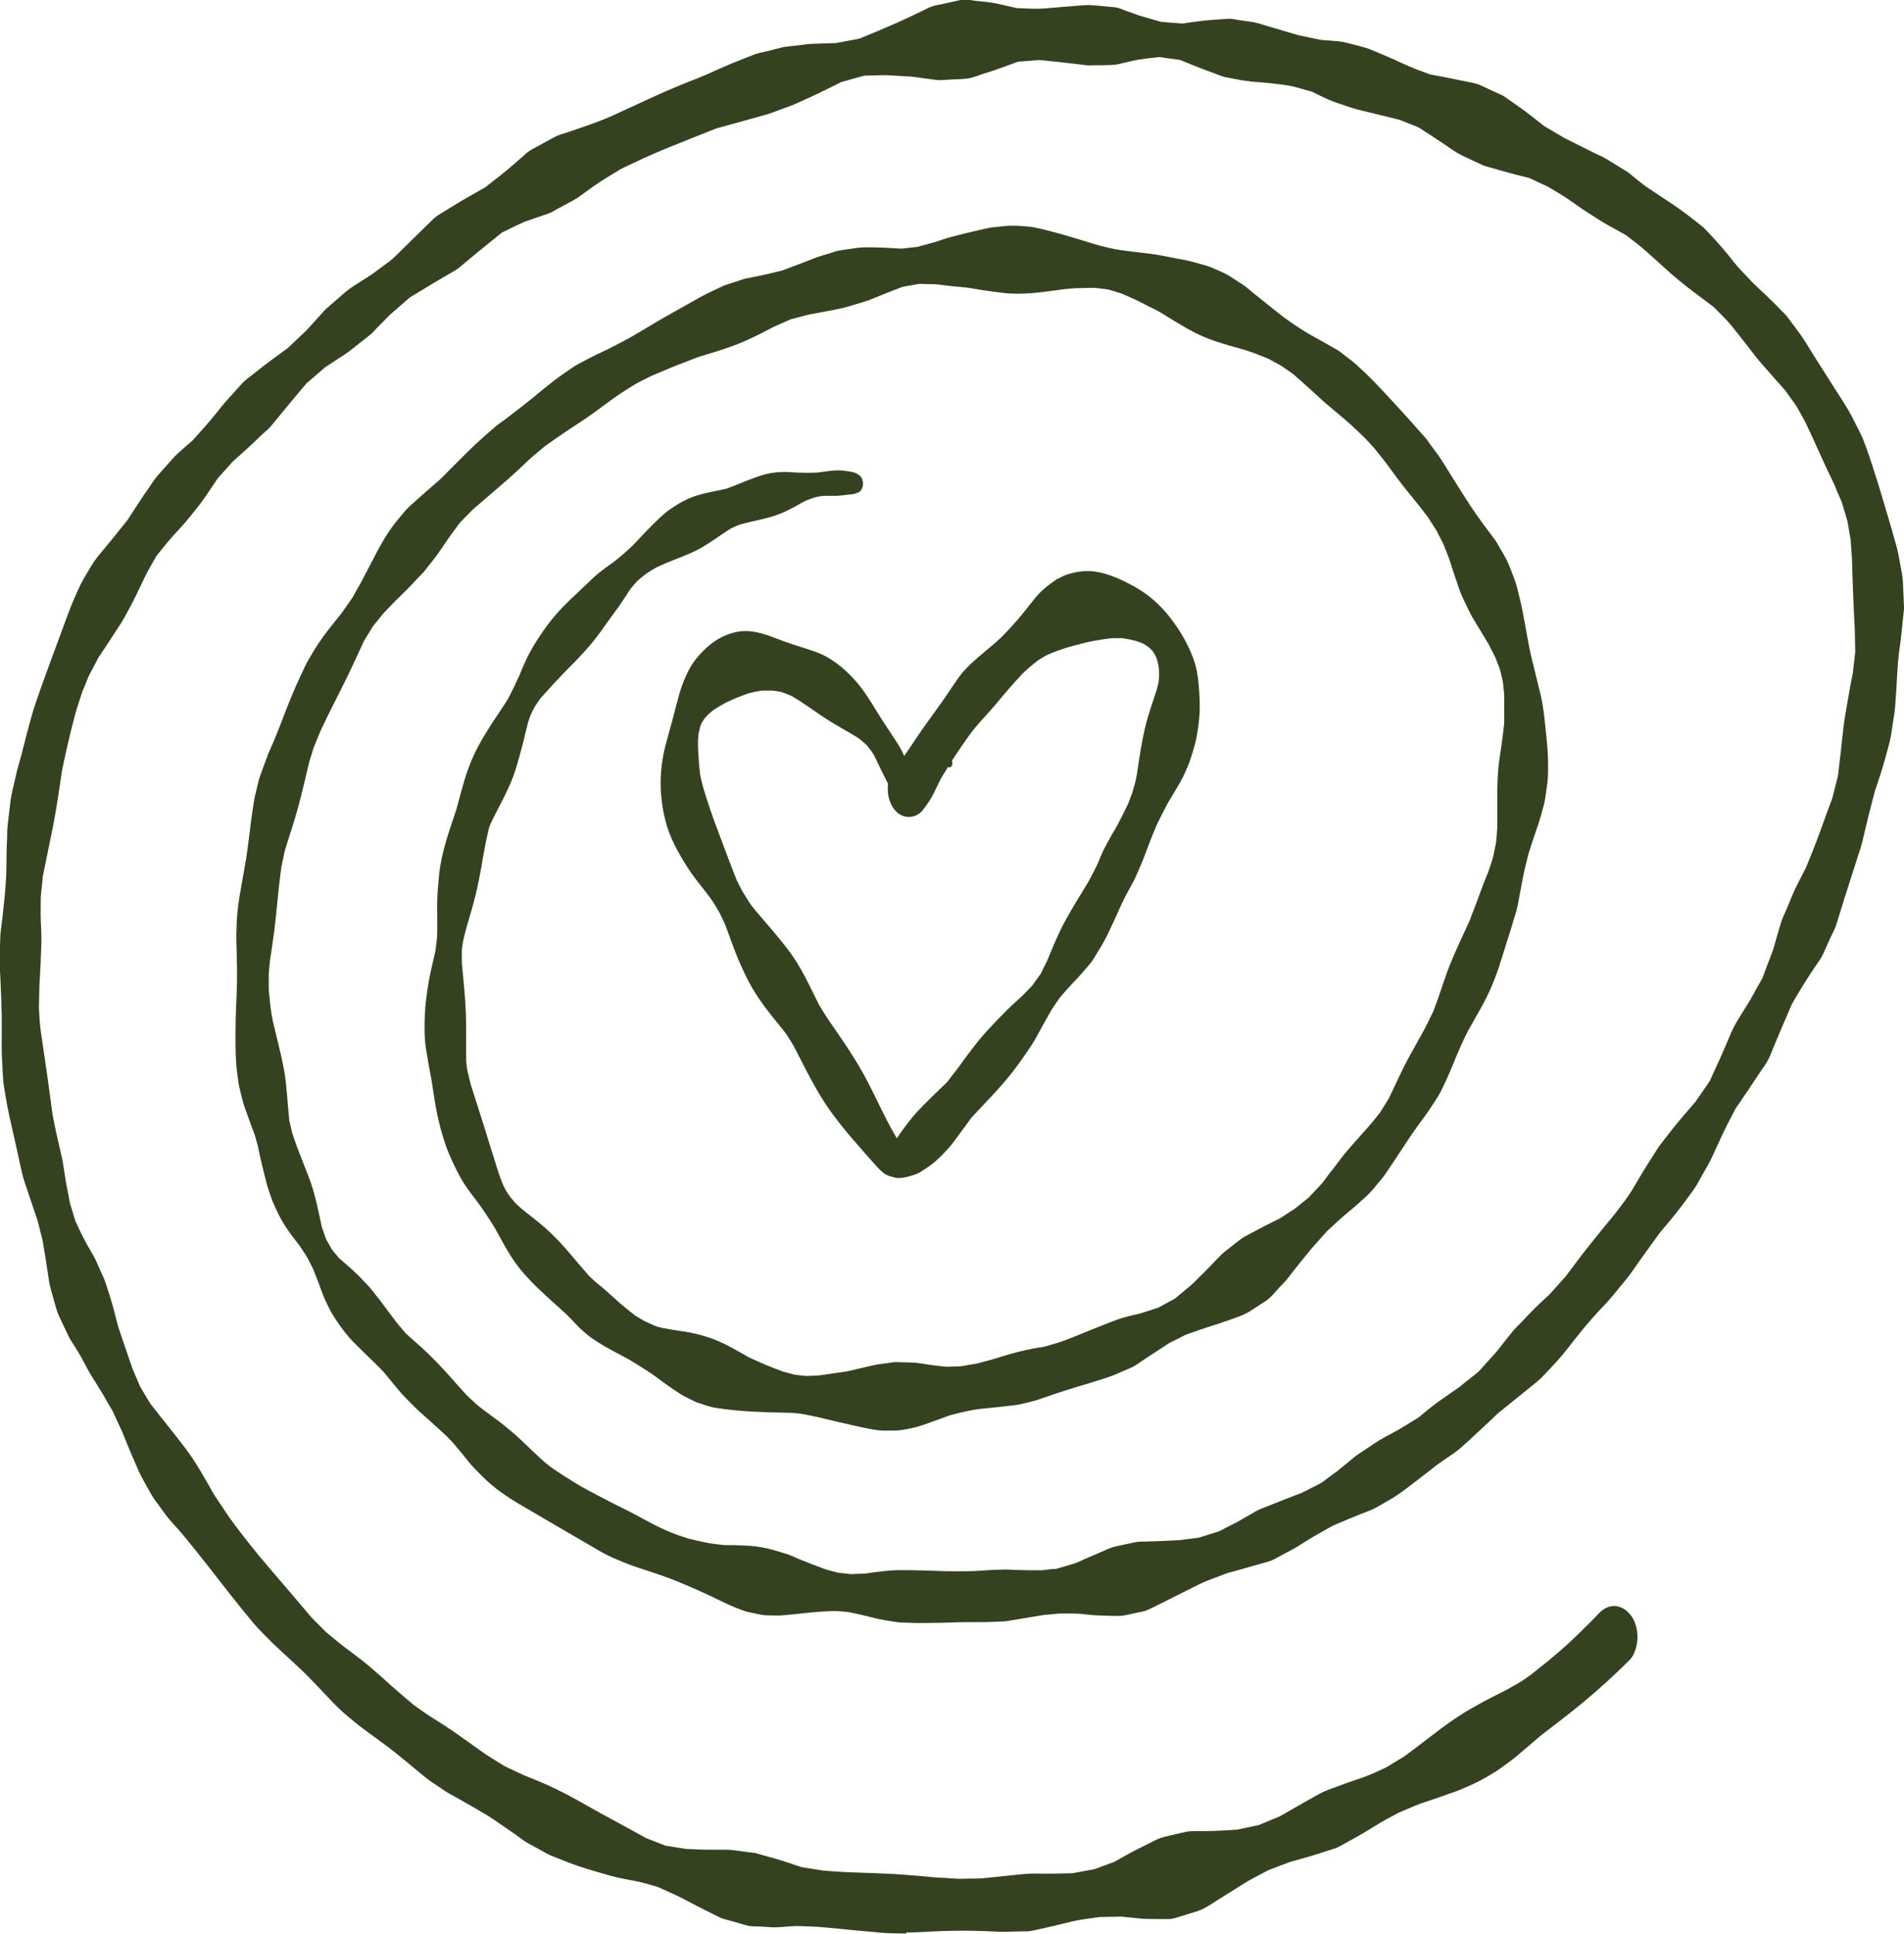
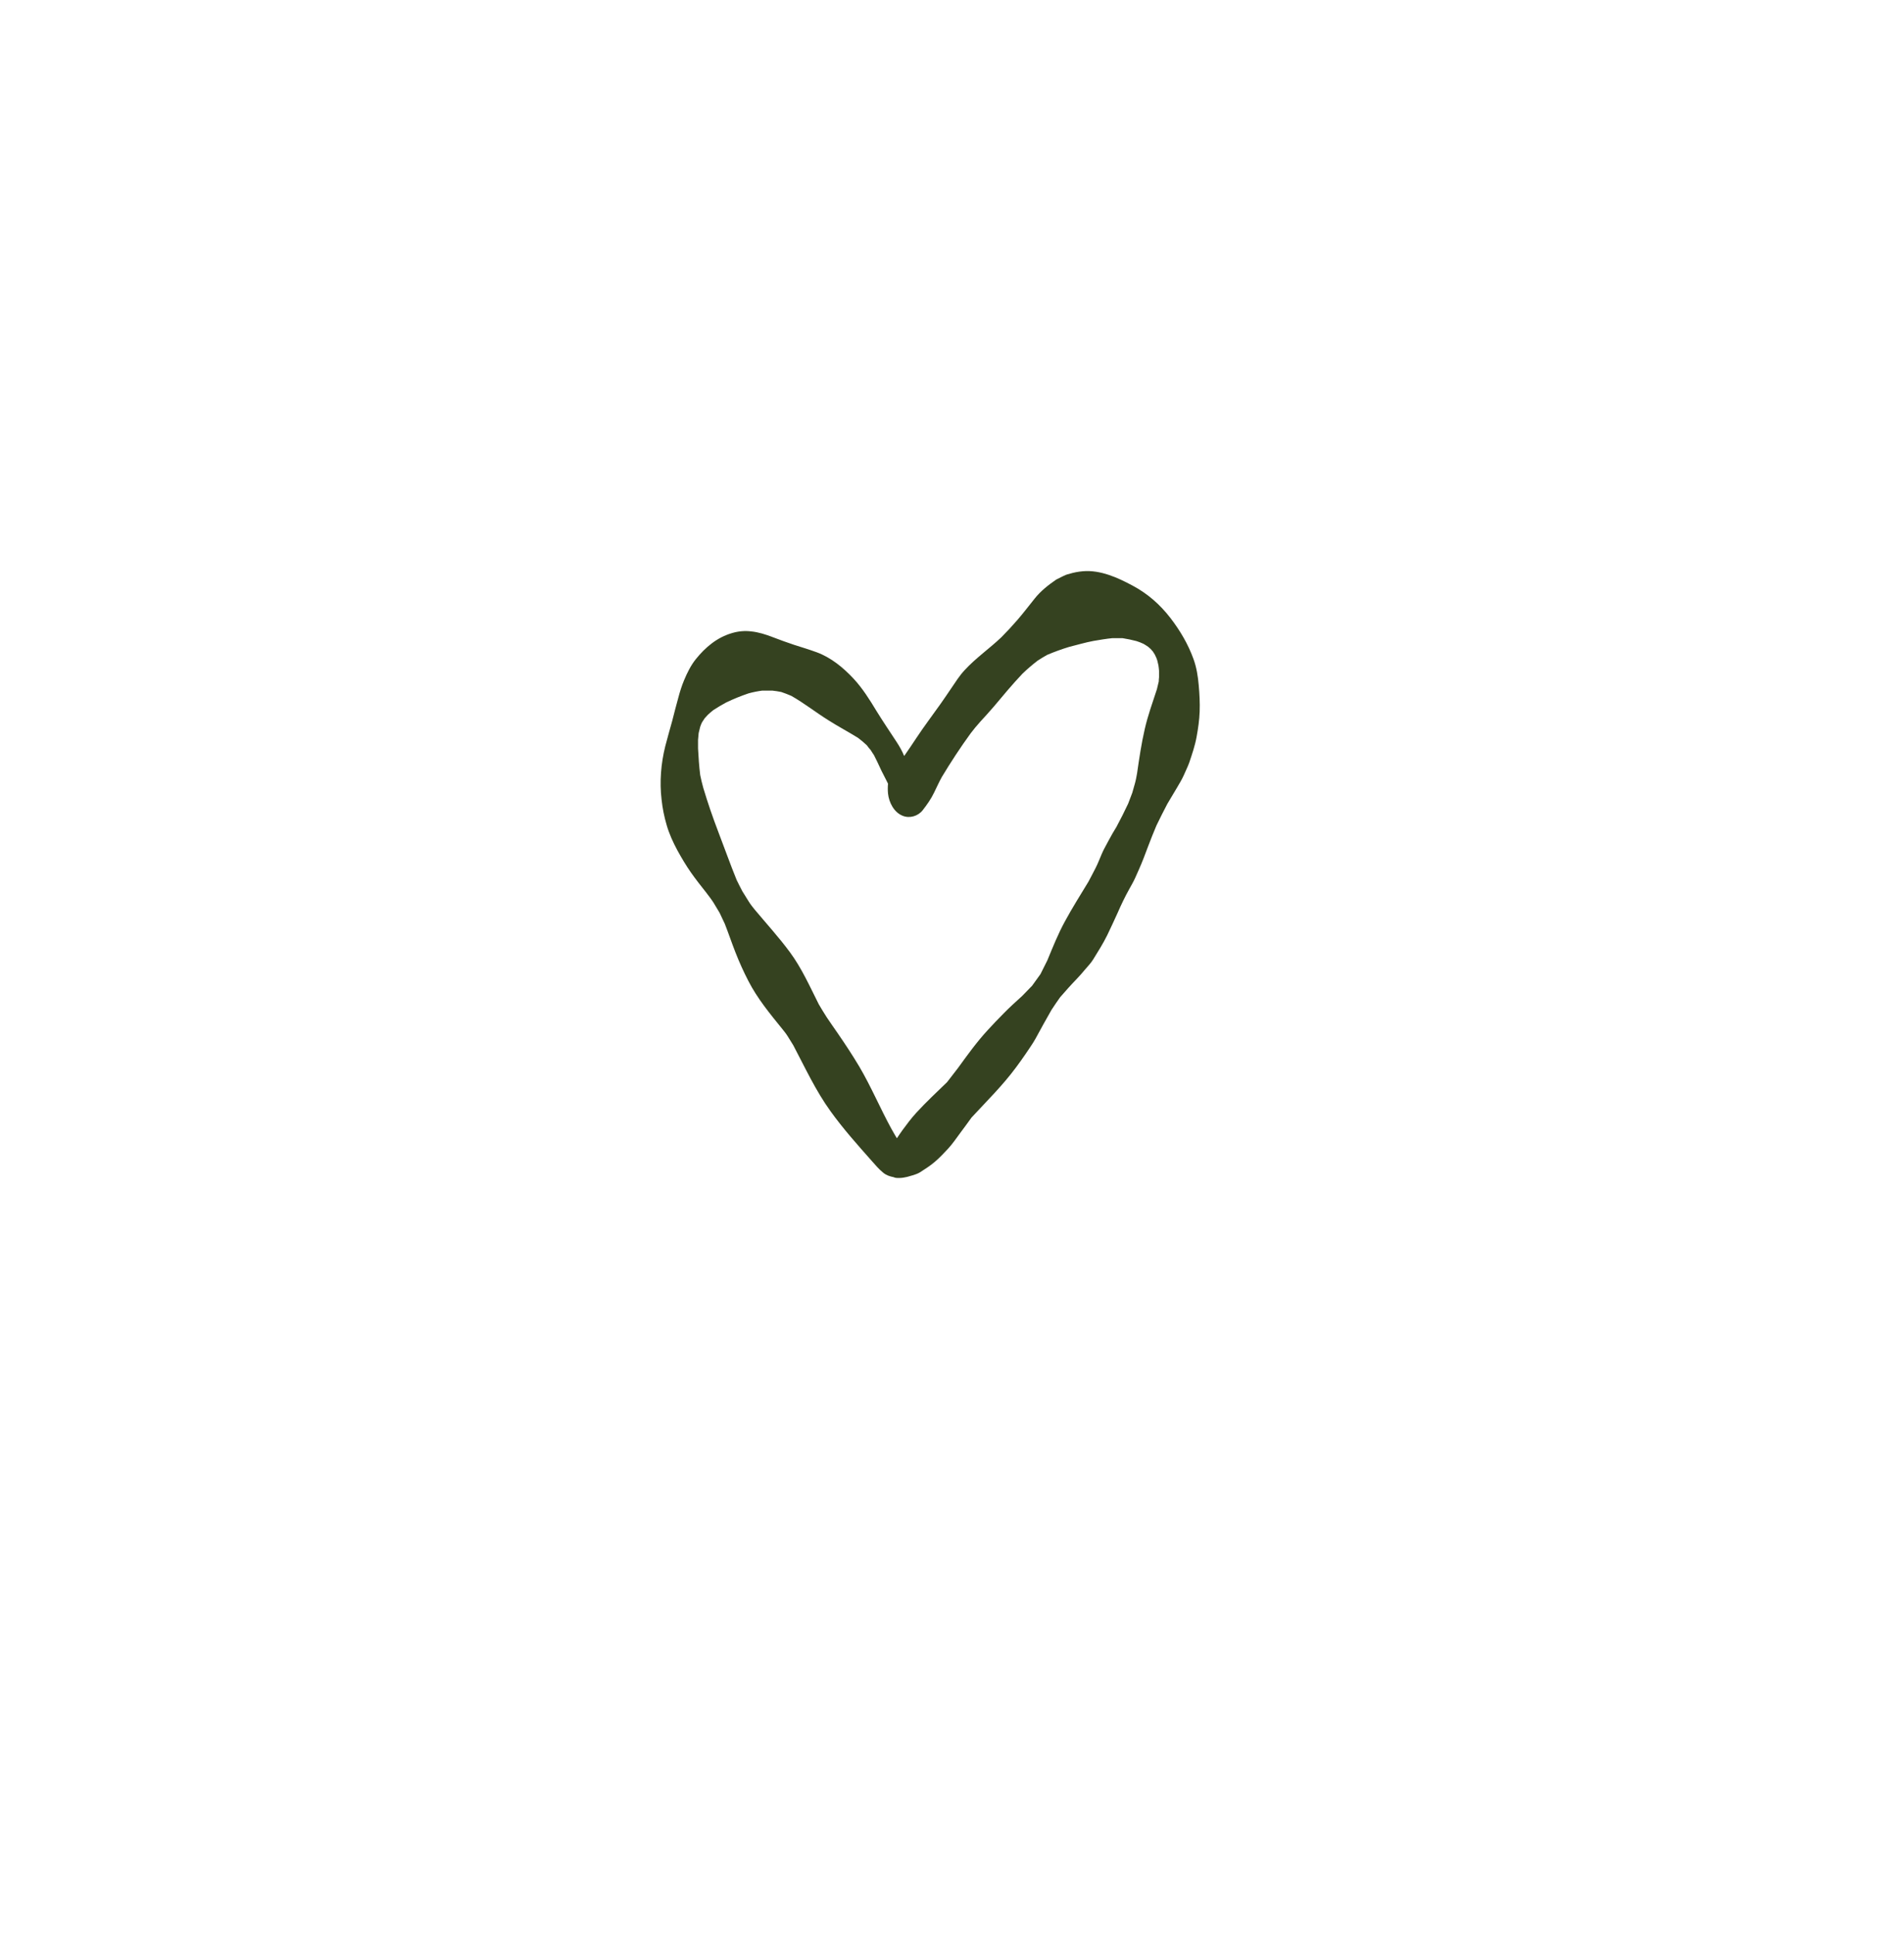
<svg xmlns="http://www.w3.org/2000/svg" id="Layer_2" viewBox="0 0 123.78 125.69">
  <defs>
    <style>.cls-1{fill:#354220;stroke-width:0px;}</style>
  </defs>
  <g id="generic-communitycentred">
-     <path class="cls-1" d="m57.97,48.78c.06-.06.12-.12.18-.19-.06.16-.11.32-.17.49,0-.1,0-.2,0-.3Z" />
-     <path class="cls-1" d="m58.9,125.68c-.35,0-.69-.01-1.04-.02-.36,0-.72-.05-1.07-.08-.68-.05-1.35-.12-2.02-.19-.39-.04-.78-.07-1.18-.11-.51-.05-1.02-.06-1.53-.08-.43-.02-.87.03-1.3.06-.22.01-.42.03-.64.01-.28-.02-.56-.04-.84-.05-.21-.01-.48,0-.68-.05-.21-.06-.42-.12-.63-.18-.21-.06-.42-.12-.63-.18-.15-.04-.3-.08-.45-.13-.13-.06-.26-.13-.39-.19-.8-.4-1.59-.8-2.38-1.22-.45-.2-.89-.4-1.34-.61-.49-.14-.98-.3-1.47-.39-.54-.1-1.07-.19-1.6-.34-1.06-.3-2.13-.6-3.15-1.02-.26-.1-.51-.21-.77-.31-.27-.11-.52-.28-.77-.41-.25-.14-.5-.27-.75-.41-.25-.14-.48-.34-.71-.5-.47-.33-.95-.65-1.42-.98-.47-.32-.97-.6-1.47-.89-.48-.28-.97-.55-1.45-.82-.28-.15-.54-.35-.8-.52-.26-.16-.5-.33-.74-.52-.88-.71-1.73-1.46-2.64-2.13-.45-.33-.9-.67-1.36-1-.46-.34-.89-.7-1.32-1.07-.44-.38-.83-.8-1.23-1.23-.42-.45-.85-.89-1.28-1.33-.54-.51-1.07-1.01-1.62-1.51-.31-.28-.6-.56-.89-.86-.29-.3-.59-.59-.86-.91-1.05-1.26-2.05-2.55-3.06-3.85-.48-.62-.98-1.23-1.48-1.84-.26-.32-.55-.62-.82-.93-.29-.32-.53-.68-.78-1.02-.08-.11-.16-.22-.25-.33-.14-.2-.26-.4-.38-.62-.23-.43-.49-.85-.69-1.29-.37-.84-.73-1.69-1.07-2.55-.2-.43-.4-.85-.59-1.28-.09-.19-.21-.36-.31-.54-.11-.19-.22-.39-.33-.58-.24-.4-.49-.79-.73-1.18-.27-.43-.5-.89-.74-1.34-.12-.2-.24-.39-.36-.59-.15-.24-.33-.49-.45-.75-.14-.29-.27-.57-.41-.86-.07-.14-.13-.29-.2-.43-.12-.26-.19-.54-.27-.81-.09-.31-.17-.62-.26-.93-.11-.4-.16-.82-.22-1.24-.1-.64-.2-1.28-.31-1.92-.11-.43-.22-.87-.33-1.3-.28-.84-.57-1.68-.85-2.52-.14-.42-.22-.85-.32-1.29-.1-.48-.21-.97-.32-1.45-.21-.92-.43-1.84-.58-2.77-.04-.24-.08-.48-.12-.72-.05-.32-.06-.64-.08-.97-.03-.54-.06-1.08-.06-1.62,0-.93.02-1.86-.02-2.79-.02-.43-.03-.86-.05-1.29-.02-.49-.06-.99-.05-1.48,0-.43.01-.85.02-1.28,0-.5.09-1.01.15-1.5.06-.55.11-1.1.17-1.64.04-.42.06-.85.08-1.25l.02-1.45c0-.24.02-.47.03-.71.01-.33,0-.67.04-.99.06-.48.11-.96.17-1.44.06-.55.22-1.11.34-1.65.09-.45.23-.89.35-1.33.14-.53.27-1.07.41-1.6.15-.53.28-1.07.45-1.59.17-.52.35-1.03.53-1.54.35-.97.7-1.93,1.06-2.89.17-.45.33-.91.5-1.36.19-.52.39-1.03.62-1.54.19-.42.36-.82.6-1.21.27-.44.52-.91.85-1.31.64-.77,1.27-1.54,1.89-2.32.3-.45.6-.91.89-1.36.17-.27.36-.53.54-.79.18-.26.35-.55.56-.78.35-.39.7-.79,1.05-1.18.19-.21.43-.4.64-.59.19-.17.38-.34.57-.5.51-.56,1.01-1.12,1.49-1.71.25-.31.49-.63.76-.92.24-.27.48-.53.72-.8.1-.11.19-.21.29-.32.15-.16.33-.29.5-.42.28-.22.56-.44.84-.66.51-.4,1.05-.77,1.57-1.16.41-.38.81-.76,1.22-1.15.29-.32.58-.64.88-.97.15-.16.29-.34.45-.48.23-.2.45-.39.68-.59.33-.29.65-.59,1.03-.83.42-.27.84-.54,1.26-.81.26-.19.52-.39.78-.58.12-.09.24-.18.36-.27.19-.14.35-.3.52-.47.57-.56,1.14-1.12,1.71-1.68.12-.11.23-.22.34-.33.17-.16.33-.34.53-.47.32-.2.65-.4.97-.6.69-.43,1.41-.83,2.12-1.23.39-.3.77-.61,1.16-.91.42-.33.82-.7,1.23-1.05.18-.15.35-.34.56-.46.26-.14.51-.28.77-.42.26-.14.51-.28.77-.42.26-.14.55-.22.83-.31.47-.16.94-.31,1.41-.48.47-.18.94-.34,1.39-.54.98-.45,1.96-.9,2.94-1.35.92-.42,1.85-.8,2.79-1.17.48-.19.94-.4,1.4-.61.54-.24,1.08-.46,1.62-.67.2-.08.41-.16.61-.24.27-.11.57-.15.85-.22.21-.05.42-.11.63-.16.14-.03.28-.07.42-.11.14-.02.28-.03.42-.05.21-.02.42-.05.63-.07.27-.03.55-.08.82-.09.52-.02,1.04-.03,1.56-.05.51-.1,1.02-.19,1.53-.29.81-.33,1.61-.67,2.41-1.02.38-.17.75-.34,1.12-.52.22-.1.45-.21.67-.32.23-.11.46-.24.71-.29.39-.08.78-.16,1.17-.25.25-.05.5-.13.76-.13s.51.05.75.08c.45.05.92.08,1.36.18.43.1.85.19,1.28.29.26,0,.53.02.79.03.15,0,.31.01.46.01.23,0,.45-.01.69-.03.68-.06,1.36-.12,2.04-.17.3-.02.6-.06.9-.03.37.03.75.06,1.12.1.15.01.29.03.44.04.21.04.41.13.61.21.33.12.66.23.99.35.44.13.88.25,1.33.38.46.04.93.08,1.39.11.58-.08,1.15-.17,1.73-.22l.84-.06c.14-.01.28-.02.42-.03.2-.02.44.05.64.08.28.04.57.08.85.12.35.05.69.17,1.03.27.68.2,1.36.4,2.03.6.48.1.95.2,1.43.3.21.02.42.04.63.05.35.03.7.04,1.04.13.27.07.54.14.81.21.13.04.27.07.4.11.22.06.42.15.62.23.6.25,1.2.5,1.79.78.33.15.64.29.98.42.29.11.58.21.87.32.6.11,1.2.22,1.8.35.34.07.69.14,1.03.21.37.08.72.28,1.07.44.13.06.27.12.4.18.15.06.3.14.45.21.32.22.64.45.96.67.59.41,1.15.86,1.72,1.31.42.25.84.5,1.27.75.4.2.8.4,1.2.6.25.13.51.25.76.38.25.13.53.23.77.38.42.26.85.52,1.27.78.25.15.47.36.7.54.2.16.4.31.6.47.62.41,1.23.82,1.85,1.23.66.44,1.28.94,1.91,1.44.11.11.22.22.33.34.15.16.3.33.45.49.3.33.59.66.87,1.01.23.29.46.59.71.86.28.3.56.6.85.9.48.46.97.91,1.44,1.38.24.25.48.49.73.74.09.12.18.24.27.36.13.17.26.34.38.51.23.3.44.6.64.92.21.34.42.69.64,1.03.42.67.85,1.34,1.27,2,.38.6.79,1.2,1.11,1.83.16.32.32.64.49.96.17.33.29.68.42,1.03.51,1.42.93,2.87,1.36,4.31.21.7.41,1.41.61,2.12.09.34.15.69.21,1.03.08.41.17.82.19,1.24.02.37.03.74.05,1.11,0,.15.01.3.02.44.01.25-.04.52-.06.76-.07.75-.15,1.5-.26,2.24-.1.76-.12,1.53-.17,2.3-.03.39-.05.78-.08,1.17-.03.4-.1.79-.16,1.19-.06.4-.11.81-.21,1.21-.09.34-.19.69-.28,1.03-.2.74-.45,1.47-.69,2.19-.28,1.08-.55,2.15-.8,3.24-.07.29-.17.57-.26.85l-.26.82c-.2.63-.4,1.26-.61,1.9-.19.59-.36,1.19-.55,1.78-.09.31-.27.61-.4.9-.16.36-.32.71-.48,1.07-.13.28-.34.54-.51.8-.17.25-.33.5-.5.76-.35.53-.67,1.1-1,1.65-.25.57-.49,1.15-.74,1.72-.17.4-.33.79-.5,1.19-.09.22-.17.45-.28.67-.14.28-.33.53-.5.78-.54.82-1.09,1.64-1.65,2.45-.35.67-.7,1.33-1.01,2.02-.16.36-.33.72-.49,1.07-.19.42-.43.82-.66,1.22-.19.34-.37.7-.6,1.01l-.67.91c-.47.64-1,1.25-1.51,1.86-.46.63-.91,1.26-1.36,1.89-.26.36-.5.74-.78,1.08-.31.38-.61.75-.92,1.12-.3.37-.63.7-.96,1.05-.32.35-.63.71-.94,1.08-.61.73-1.16,1.52-1.81,2.22-.24.26-.48.52-.73.78-.3.32-.63.58-.97.85-.66.53-1.32,1.07-1.98,1.6-.17.14-.32.3-.48.45-.16.15-.32.3-.48.45-.32.3-.65.6-.97.9-.33.3-.64.6-1.01.85-.36.25-.72.49-1.07.74-.52.41-1.04.81-1.56,1.21-.24.18-.48.37-.73.55-.3.22-.6.41-.92.59l-.75.43c-.29.17-.63.27-.95.4-.62.25-1.24.51-1.85.77-.53.3-1.07.59-1.59.91-.24.15-.49.3-.73.46-.31.19-.64.35-.96.52-.25.13-.49.29-.75.39-.31.12-.66.19-.99.29-.62.18-1.25.36-1.88.53-.39.15-.77.29-1.16.44-.48.18-.94.43-1.41.66-.73.37-1.46.74-2.2,1.1-.14.07-.28.14-.43.2-.2.1-.46.12-.68.17-.45.1-.88.23-1.34.21-.35-.01-.71-.02-1.06-.03-.42-.01-.85-.07-1.27-.11-.27-.02-.56-.02-.83-.02-.14,0-.28,0-.42,0-.2,0-.41.04-.61.05l-.47.04c-.55.09-1.09.18-1.64.27-.24.04-.47.08-.71.12-.29.05-.6.04-.9.06-.56.03-1.11.02-1.67.02-.55,0-1.1.03-1.64.04-.53.01-1.06.02-1.59.02-.22,0-.44,0-.66-.02-.28-.01-.57,0-.84-.05-.49-.08-.97-.14-1.45-.27-.53-.14-1.06-.25-1.55-.36-.37-.04-.75-.09-1.12-.08-.5.02-.99.05-1.49.1-.51.06-1.03.11-1.54.16-.23.02-.45.04-.68.03-.3-.01-.63.01-.93-.05l-.68-.14c-.31-.06-.59-.17-.88-.28-.57-.22-1.11-.51-1.67-.77-1.03-.48-2.08-.95-3.15-1.33-.51-.18-1.02-.35-1.53-.51-.58-.19-1.14-.42-1.7-.66-.48-.21-.94-.48-1.38-.74-.47-.27-.94-.55-1.41-.82-1.01-.59-2.02-1.18-3.03-1.77-.47-.27-.92-.55-1.36-.86-.51-.35-.99-.76-1.42-1.2-.17-.17-.34-.35-.51-.52-.22-.23-.41-.5-.61-.74-.2-.24-.41-.49-.61-.73-.17-.21-.38-.4-.57-.6-.34-.31-.68-.62-1.02-.93-.4-.36-.82-.71-1.19-1.1-.16-.17-.33-.34-.5-.51-.22-.23-.42-.48-.62-.72-.15-.19-.31-.37-.46-.56-.1-.12-.21-.25-.31-.37-.22-.22-.44-.44-.53-.53-.44-.42-.87-.84-1.3-1.27-.45-.45-.83-.95-1.18-1.48-.18-.27-.34-.53-.48-.82-.13-.28-.28-.56-.39-.85-.2-.56-.41-1.11-.63-1.66-.14-.27-.27-.54-.41-.8-.16-.25-.33-.49-.49-.74-.32-.41-.64-.82-.92-1.26-.19-.29-.35-.58-.5-.89-.15-.33-.31-.65-.42-.99-.11-.35-.25-.69-.33-1.05-.09-.35-.17-.7-.26-1.05-.09-.35-.16-.7-.23-1.05-.06-.28-.15-.55-.22-.83-.23-.62-.46-1.24-.68-1.87-.12-.34-.2-.72-.29-1.07-.1-.37-.14-.75-.19-1.13-.1-.75-.11-1.51-.11-2.27,0-.85.02-1.7.06-2.55.04-.79.05-1.58.03-2.38,0-.39-.02-.79-.03-1.19-.02-.48,0-.95.02-1.43.03-.71.13-1.42.26-2.12.12-.68.24-1.37.36-2.05.1-.69.19-1.38.27-2.07.04-.34.09-.68.14-1.03.06-.37.1-.74.2-1.11.1-.39.17-.8.31-1.18.13-.36.27-.73.4-1.09.13-.36.3-.72.45-1.07.13-.31.25-.62.38-.94.26-.65.5-1.31.77-1.96.28-.68.58-1.33.89-1.99.15-.33.36-.64.54-.96.18-.31.38-.6.59-.9.38-.53.79-1.03,1.2-1.54.23-.32.46-.64.68-.96.13-.18.22-.38.33-.57.08-.14.17-.29.25-.43.38-.73.76-1.45,1.14-2.18.39-.73.84-1.46,1.38-2.09.24-.28.46-.58.73-.82.31-.27.61-.55.92-.82.31-.27.62-.54.93-.81.29-.25.55-.54.76-.75.74-.74,1.47-1.49,2.26-2.18.21-.18.42-.37.63-.55.21-.18.45-.34.67-.5.44-.34.88-.68,1.32-1.02.82-.64,1.59-1.34,2.45-1.93.23-.16.45-.31.68-.47.22-.15.47-.26.7-.39.51-.28,1.03-.52,1.56-.77.45-.23.9-.46,1.34-.7.48-.27.96-.56,1.44-.85.94-.57,1.92-1.09,2.88-1.64.43-.25.87-.47,1.32-.68.19-.09.39-.18.58-.27.13-.04.27-.09.4-.13.13-.04.27-.09.4-.13.2-.06.4-.15.61-.19.27-.05.53-.11.8-.16.51-.1,1.01-.23,1.52-.35.71-.26,1.42-.53,2.13-.81.33-.13.67-.22,1.01-.32.19-.06.41-.15.61-.18.21-.03.41-.06.62-.09.34-.05.68-.11,1.02-.11.42,0,.84,0,1.25.02.35.02.7.04,1.06.06.2.01.42-.04.62-.06.16-.02.32-.03.48-.05.37-.1.74-.2,1.11-.3.42-.13.84-.29,1.26-.39.47-.12.95-.24,1.42-.35.23-.05.46-.11.69-.16.23-.05.45-.08.69-.1.23-.02.46-.05.69-.07.24-.02.46,0,.7,0,.23.02.45.03.68.05.24.02.45.07.68.12.44.1.87.21,1.3.33.86.24,1.71.51,2.57.77.46.11.91.23,1.38.3.54.08,1.07.14,1.61.2s1.07.15,1.6.26c.53.11,1.07.18,1.59.33.26.07.53.15.79.22.29.08.55.21.83.33.28.12.54.24.8.41.25.16.49.32.74.48.25.16.47.36.7.55.22.18.45.36.67.54.44.35.88.71,1.32,1.05.6.43,1.21.85,1.86,1.21.36.2.73.4,1.09.61.18.1.36.21.54.31.18.1.34.25.5.37.29.21.57.43.83.67.32.29.63.59.93.89.62.63,1.21,1.28,1.81,1.93.55.6,1.09,1.21,1.63,1.82.15.17.27.36.4.54.14.18.27.37.41.55.27.37.51.77.75,1.16.48.77.96,1.54,1.46,2.3.5.75,1.04,1.46,1.58,2.18.08.13.16.26.23.4.12.2.24.4.35.6.26.44.42.94.61,1.42.18.46.28.96.4,1.44.11.46.19.92.28,1.38.15.79.27,1.59.46,2.37.19.8.4,1.6.59,2.41.18.76.25,1.54.33,2.31.05.43.09.87.12,1.3.04.48.03.95.03,1.42,0,.49-.08.96-.15,1.45-.04.25-.07.49-.14.73-.06.22-.12.43-.18.65-.12.43-.27.86-.42,1.28-.13.39-.25.78-.38,1.17-.13.51-.26,1.02-.36,1.54-.12.63-.24,1.27-.36,1.9-.06.31-.18.63-.27.94-.09.31-.18.62-.28.92-.18.56-.35,1.12-.53,1.68-.32,1.05-.75,2.1-1.3,3.06-.27.48-.54.96-.81,1.44-.27.5-.49,1.02-.72,1.54-.2.49-.4.99-.62,1.48-.12.27-.25.54-.38.81-.15.33-.35.63-.55.93-.3.47-.62.92-.96,1.37-.38.52-.74,1.06-1.09,1.6-.36.55-.72,1.09-1.09,1.63-.15.23-.34.43-.51.64-.22.27-.42.52-.68.76-.4.37-.8.73-1.22,1.07-.47.39-.91.8-1.35,1.21-.29.32-.58.65-.87.97-.31.35-.59.72-.89,1.08-.3.37-.59.75-.88,1.12-.15.18-.33.35-.49.52-.22.24-.43.51-.68.72-.18.16-.4.28-.6.41l-.58.38c-.45.29-.96.44-1.46.62-.42.15-.84.29-1.27.42-.5.16-.99.34-1.48.51-.23.12-.46.23-.69.35-.21.09-.42.2-.6.33-.19.13-.39.26-.58.38-.26.17-.52.34-.78.51-.31.2-.61.45-.95.59-.27.12-.55.24-.83.36-.34.15-.69.27-1.04.38-.62.2-1.24.38-1.87.57-.62.19-1.23.39-1.85.61-.29.1-.57.2-.87.27-.38.09-.75.2-1.14.24-.68.08-1.36.15-2.05.22-.71.07-1.41.25-2.1.43-.38.14-.77.29-1.15.42-.4.14-.8.3-1.22.39s-.84.18-1.27.18c-.2,0-.41,0-.61,0-.29,0-.56-.04-.84-.09-.78-.14-1.55-.34-2.33-.51-.46-.1-.91-.23-1.36-.32-.23-.05-.46-.09-.69-.14-.25-.05-.51-.07-.76-.09-.84-.03-1.68-.03-2.52-.08-.81-.04-1.63-.12-2.43-.24-.41-.06-.8-.22-1.19-.34-.19-.06-.38-.18-.56-.26-.2-.09-.39-.19-.58-.31-.36-.23-.7-.46-1.04-.71-.28-.21-.56-.42-.85-.62-.44-.29-.88-.57-1.33-.84-.48-.28-.98-.52-1.47-.8-.48-.27-.96-.55-1.39-.91-.23-.19-.45-.38-.65-.6-.22-.24-.45-.47-.68-.7-.92-.85-1.88-1.65-2.71-2.59-.41-.46-.78-.97-1.09-1.5-.29-.49-.56-1-.84-1.5-.38-.63-.78-1.23-1.22-1.82-.39-.5-.77-1-1.07-1.56-.33-.62-.64-1.26-.88-1.92-.25-.71-.45-1.44-.6-2.18-.14-.7-.24-1.41-.35-2.12-.13-.69-.26-1.39-.37-2.09-.11-.73-.1-1.48-.07-2.21.03-.73.14-1.45.26-2.17.11-.65.28-1.28.42-1.92.05-.33.09-.66.12-.99.02-.65,0-1.3,0-1.95,0-.69.06-1.38.13-2.07.15-1.45.65-2.82,1.11-4.19.18-.64.34-1.28.53-1.92.22-.74.51-1.48.87-2.16.26-.49.55-.97.85-1.44.37-.58.77-1.13,1.12-1.71.26-.49.5-.99.73-1.5.15-.37.31-.75.48-1.11.22-.46.49-.9.76-1.33.46-.71.99-1.4,1.58-2.01.5-.52,1.04-1,1.56-1.5.28-.27.55-.54.86-.78.3-.24.61-.46.92-.68.44-.34.84-.69,1.24-1.08.37-.37.71-.77,1.08-1.13.43-.42.85-.87,1.34-1.21.53-.36,1.07-.67,1.69-.87.65-.21,1.32-.3,1.98-.46.8-.29,1.57-.66,2.39-.9.76-.22,1.53-.2,2.2-.14.43.02.85.02,1.28,0,.61-.07,1.22-.21,1.84-.11.33.05.62.07.87.26.23.13.32.48.26.74-.04.17-.14.35-.31.41-.02,0-.04.01-.06.02-.2.09-.42.1-.63.12-.23.03-.45.06-.68.07-.16,0-.31,0-.47,0-.14,0-.28,0-.42,0-.2.03-.39.06-.58.11-.27.09-.53.19-.78.32-.59.35-1.17.65-1.81.87-.33.11-.68.18-1.02.27-.4.09-.79.18-1.18.28-.22.08-.42.17-.63.27-.86.54-1.65,1.18-2.59,1.59-.35.15-.7.3-1.06.43-.39.15-.77.32-1.15.49-.24.13-.48.28-.71.43-.19.15-.38.3-.56.46-.16.17-.31.35-.46.53-.31.46-.6.94-.93,1.38-.34.46-.68.93-1.01,1.4-.67.93-1.46,1.75-2.2,2.49-.58.59-1.15,1.21-1.7,1.83-.14.19-.27.38-.39.57-.11.2-.21.41-.3.62-.04.13-.09.26-.13.39-.13.49-.23.98-.36,1.46-.13.52-.28,1.03-.43,1.54-.38,1.25-1.07,2.38-1.63,3.55-.04.1-.08.21-.12.31-.12.49-.22.98-.31,1.47-.14.82-.28,1.64-.46,2.46-.19.85-.44,1.69-.69,2.53-.08.3-.16.61-.23.92-.02.15-.04.3-.07.46-.01.33-.01.65,0,.97.09,1.03.21,2.06.25,3.09.05,1.09,0,2.19.03,3.28.02.17.04.34.06.51.07.32.15.64.23.97.35,1.12.72,2.23,1.06,3.35.17.55.34,1.11.52,1.66.08.25.15.5.23.74.09.27.19.53.3.8.07.14.15.28.22.42.09.13.17.25.26.38.11.12.22.25.32.37.15.14.3.29.46.42.19.15.39.31.58.46.46.36.91.73,1.33,1.14.87.84,1.61,1.81,2.41,2.71.23.22.46.44.72.64.3.24.59.51.88.77.46.42.93.81,1.42,1.18.19.12.39.23.58.35.2.09.4.18.6.27.19.09.42.14.57.18.44.08.88.16,1.33.22.54.07,1.06.2,1.57.36.98.3,1.86.84,2.75,1.34.35.16.7.32,1.05.47.38.16.77.3,1.16.45.25.07.5.13.75.2.15.02.3.03.45.05.1.01.21.02.31.03.28-.01.57-.02.85-.04.35-.05.7-.1,1.05-.15.32-.05.65-.08.97-.16.32-.08.65-.15.97-.23.33-.07.66-.16.99-.2.14-.02.27-.03.4-.05.21-.03.45-.08.66-.07.34.01.69.02,1.03.03.35.01.71.09,1.05.14.36.05.73.09,1.09.13.33,0,.66-.02.99-.03.35-.06.7-.12,1.04-.18.15-.04.3-.08.45-.12.2-.05.39-.11.59-.16.55-.17,1.1-.34,1.65-.48.61-.15,1.23-.27,1.68-.33.46-.14.93-.26,1.38-.43.54-.21,1.08-.43,1.62-.65.55-.23,1.11-.44,1.66-.65.52-.2,1.07-.31,1.6-.44.38-.12.77-.24,1.15-.37.36-.19.71-.39,1.07-.58.34-.28.68-.56,1.02-.85.19-.15.36-.34.53-.51.14-.14.28-.27.42-.41.26-.27.52-.54.78-.81.17-.18.34-.35.54-.51.19-.15.37-.29.56-.44.12-.1.25-.19.37-.29.19-.15.39-.25.61-.37.37-.19.73-.39,1.1-.58.28-.14.56-.28.84-.42.19-.09.36-.23.54-.34.16-.1.32-.21.48-.31.3-.24.61-.49.91-.73.27-.29.55-.58.82-.87.15-.16.27-.35.4-.52.12-.16.24-.32.37-.47.18-.24.37-.49.55-.73.25-.33.52-.63.79-.94.3-.34.6-.67.9-1.01.28-.31.54-.65.81-.98.19-.31.39-.62.58-.93.46-.96.89-1.94,1.41-2.87.25-.44.5-.89.74-1.33.27-.48.5-.97.74-1.46.16-.44.33-.87.47-1.31.18-.53.35-1.06.56-1.59.39-.99.85-1.95,1.3-2.92.28-.7.54-1.41.8-2.12.13-.37.29-.73.43-1.09.12-.32.22-.65.32-.97.07-.32.13-.65.2-.97.03-.32.06-.64.08-.96,0-.5,0-1,0-1.51-.01-.61,0-1.22.03-1.83.03-.62.12-1.25.22-1.87.08-.53.14-1.06.2-1.59,0-.62,0-1.25,0-1.87-.03-.28-.06-.56-.09-.84-.06-.27-.12-.53-.19-.8-.1-.26-.2-.52-.3-.77-.14-.28-.29-.56-.43-.85-.27-.45-.54-.89-.81-1.34-.17-.27-.33-.54-.47-.83-.14-.29-.27-.57-.41-.86-.15-.31-.25-.64-.36-.96-.11-.3-.21-.61-.31-.92-.1-.31-.19-.61-.31-.91-.09-.24-.19-.47-.28-.71-.15-.3-.31-.59-.46-.89-.19-.29-.37-.58-.56-.87-.41-.54-.83-1.07-1.26-1.59-.51-.62-.99-1.28-1.46-1.93-.21-.26-.41-.52-.62-.78-.22-.28-.49-.54-.73-.81-.32-.31-.64-.62-.97-.92-.43-.38-.87-.74-1.31-1.11-.39-.32-.76-.67-1.13-1.01-.42-.39-.85-.76-1.28-1.14-.26-.18-.52-.36-.78-.54-.12-.07-.25-.13-.37-.2-.15-.08-.3-.16-.44-.24-.3-.12-.61-.24-.91-.36-.29-.11-.59-.2-.89-.29-.56-.15-1.11-.31-1.66-.49-.61-.21-1.22-.48-1.78-.8-.56-.32-1.11-.65-1.66-1-.29-.18-.62-.33-.93-.49-.26-.13-.52-.26-.77-.39-.32-.14-.63-.28-.95-.42-.13-.04-.26-.08-.39-.12-.15-.05-.3-.09-.46-.14-.3-.04-.61-.08-.91-.11-.35,0-.69.02-1.04.02-.31,0-.63.04-.94.07-1.31.17-2.63.4-3.95.24-.69-.08-1.38-.18-2.07-.3-.39-.07-.8-.09-1.19-.13-.35-.04-.71-.08-1.06-.13-.37,0-.75-.02-1.12-.03-.36.06-.72.13-1.09.19-.58.22-1.16.45-1.73.68-.26.11-.53.22-.8.3l-1,.3c-.6.18-1.23.27-1.84.39-.34.07-.69.12-1.02.21-.29.08-.59.16-.88.23-.37.16-.74.33-1.11.49-.58.31-1.17.61-1.77.88-.64.29-1.3.52-1.98.73-.33.1-.65.2-.98.3-.32.1-.63.23-.94.35-.79.29-1.57.63-2.35.96-.23.12-.46.23-.69.35-.36.18-.69.41-1.03.62-.65.41-1.26.89-1.88,1.34-.55.4-1.13.78-1.7,1.15-.52.35-1.04.71-1.55,1.07-.37.31-.75.62-1.11.95-.41.39-.82.78-1.25,1.16-.77.68-1.56,1.34-2.33,2.01-.26.26-.51.52-.77.78-.15.15-.27.35-.4.52-.09.12-.18.24-.27.36-.25.36-.49.72-.74,1.08-.29.43-.64.83-.95,1.24-.13.17-.3.32-.44.47-.15.16-.3.31-.44.47-.3.32-.62.62-.94.93-.28.29-.56.58-.84.87-.14.15-.26.33-.39.48-.11.13-.21.26-.32.39-.19.32-.38.63-.58.95-.46.99-.91,1.99-1.4,2.96-.49.96-.97,1.92-1.43,2.89-.13.33-.27.65-.4.97-.08.19-.13.39-.19.59-.05.15-.09.29-.14.44-.25,1.06-.49,2.11-.78,3.16-.25.88-.54,1.74-.81,2.62-.08.36-.15.72-.23,1.08-.14,1.06-.25,2.12-.35,3.19-.06.61-.14,1.22-.23,1.82-.05.31-.09.62-.14.93-.05.34-.07.7-.1,1.04,0,.34,0,.68,0,1.02.04.35.08.71.11,1.06.04.33.1.67.15.91.12.5.23,1,.36,1.5.14.56.26,1.12.37,1.68.11.58.16,1.18.21,1.77.04.52.09,1.05.14,1.57.06.27.13.54.19.81.15.43.29.86.46,1.28.21.53.41,1.06.62,1.59.4,1.04.61,2.14.84,3.22.09.27.19.53.28.8.13.22.25.45.38.67.15.19.31.37.46.56.3.26.6.51.89.78.39.35.74.73,1.1,1.12.16.17.3.38.45.56.15.18.29.37.43.56.3.4.6.8.9,1.2.19.22.38.45.57.67.31.28.62.57.94.84.34.3.66.63.99.95.72.73,1.37,1.52,2.07,2.27.21.19.41.38.62.57.22.2.48.37.71.55.24.19.49.36.73.54.25.19.49.4.73.59.49.4.95.86,1.41,1.3.23.22.47.44.71.66.21.19.44.36.67.53.5.34,1.01.66,1.53.98.53.32,1.08.6,1.63.89.54.29,1.09.56,1.64.83.55.28,1.09.58,1.63.87.37.18.74.37,1.13.53.39.16.79.3,1.2.43.41.1.81.2,1.23.28.37.07.74.11,1.11.15.51,0,1.02.01,1.53.04.62.03,1.23.14,1.82.32.22.07.44.13.67.2.29.09.58.23.86.35.58.23,1.15.46,1.73.67.27.08.55.15.82.22.13.01.26.03.39.04.15.02.31.03.46.05.31-.01.61-.03.92-.04.79-.11,1.58-.23,2.38-.22.97,0,1.95.04,2.92.07.47.01.94,0,1.41,0,.55,0,1.11-.07,1.67-.09.24,0,.48-.02.72-.02.24,0,.48.02.72.03.55.02,1.09.02,1.64.02.36-.05.73-.09.94-.09.27-.08.54-.16.81-.24.14-.04.27-.08.4-.12.2-.06.41-.17.6-.26.33-.14.67-.29,1-.43.34-.14.69-.33,1.05-.41.29-.06.59-.13.88-.19.15-.03.29-.06.44-.09.22-.05.47-.03.7-.04.71-.02,1.42-.05,2.14-.09.42-.05.84-.11,1.25-.16.42-.13.85-.26,1.27-.4.19-.06.39-.2.58-.29.21-.1.41-.21.62-.31.31-.18.63-.36.94-.54.18-.1.36-.22.55-.3.2-.08.4-.16.6-.24.71-.29,1.43-.56,2.15-.84.39-.2.79-.4,1.18-.6.19-.1.37-.26.54-.39.19-.14.39-.28.58-.42.39-.32.77-.63,1.16-.95.17-.14.36-.25.54-.37.24-.16.49-.33.73-.49.43-.29.9-.52,1.35-.77.5-.28.99-.59,1.48-.89.45-.37.9-.75,1.38-1.09.43-.3.86-.6,1.29-.9.42-.33.83-.67,1.25-1,.37-.41.74-.82,1.1-1.22.2-.22.37-.47.56-.7.19-.23.37-.47.56-.7.17-.22.39-.41.59-.62.19-.21.39-.41.59-.62.39-.41.82-.79,1.23-1.18.35-.39.7-.78,1.05-1.17.49-.66.98-1.32,1.49-1.96.55-.7,1.12-1.39,1.69-2.08.42-.55.85-1.09,1.2-1.69.39-.67.79-1.33,1.21-1.98.21-.33.41-.67.65-.97.23-.29.45-.58.68-.87.48-.61.99-1.19,1.49-1.77.31-.45.62-.89.93-1.34.4-.86.79-1.72,1.16-2.59.1-.23.19-.45.29-.68.1-.22.21-.42.33-.63.28-.45.56-.91.84-1.36.27-.49.55-.97.82-1.46.21-.57.42-1.13.64-1.7.11-.3.19-.63.28-.94.09-.32.19-.63.28-.95.09-.3.24-.59.36-.87.12-.29.24-.58.36-.87.26-.63.6-1.23.9-1.83.3-.73.6-1.46.87-2.21.28-.77.56-1.55.85-2.32.12-.49.25-.98.37-1.46.12-1.04.24-2.07.35-3.11.07-.63.2-1.26.3-1.88.09-.56.2-1.12.31-1.67.05-.46.11-.92.16-1.38-.01-.49-.02-.98-.03-1.47-.08-1.51-.14-3.02-.18-4.54-.03-.43-.06-.86-.09-1.29-.07-.39-.14-.79-.2-1.18-.12-.39-.23-.78-.35-1.18-.06-.2-.17-.39-.24-.58-.08-.18-.16-.37-.23-.56-.41-.84-.8-1.68-1.18-2.53-.2-.46-.42-.92-.63-1.37-.2-.44-.46-.86-.7-1.29-.24-.34-.48-.67-.72-1.01-.39-.43-.77-.87-1.15-1.3-.18-.21-.37-.42-.55-.63-.23-.27-.44-.56-.66-.84-.35-.46-.72-.91-1.08-1.37-.37-.46-.8-.87-1.22-1.29-.96-.73-1.95-1.43-2.85-2.24-.49-.44-.98-.88-1.47-1.32-.44-.4-.91-.75-1.38-1.11-.42-.23-.84-.47-1.26-.7-.43-.24-.84-.53-1.26-.79-.43-.27-.85-.58-1.27-.87-.41-.28-.86-.53-1.29-.79-.4-.19-.8-.37-1.2-.56-.57-.14-1.13-.28-1.69-.44-.28-.08-.56-.16-.84-.24-.16-.04-.32-.09-.47-.14-.2-.09-.4-.19-.6-.28-.27-.13-.53-.25-.8-.38-.36-.17-.67-.41-1-.63-.6-.41-1.21-.8-1.82-1.19-.4-.16-.8-.32-1.21-.48-.91-.23-1.82-.45-2.73-.67-.48-.12-.95-.31-1.42-.46-.53-.18-1.04-.46-1.55-.7-.36-.1-.71-.2-1.07-.3-.52-.14-1.07-.18-1.61-.25-.42-.04-.85-.07-1.27-.11-.57-.05-1.14-.19-1.7-.29-.21-.04-.41-.14-.61-.21-.27-.1-.53-.2-.8-.3-.51-.19-1.02-.4-1.53-.61-.45-.06-.91-.12-1.36-.18-.59.07-1.17.12-1.75.25-.28.07-.56.13-.84.2-.36.08-.73.07-1.1.08-.3,0-.6,0-.9.01-.15-.01-.3-.03-.45-.05-.22-.03-.44-.05-.67-.08-.69-.08-1.37-.15-2.06-.22-.46.04-.92.07-1.38.11-.45.16-.91.33-1.36.49-.29.11-.59.19-.89.29-.31.1-.63.24-.95.3-.32.06-.67.05-1,.07-.31.02-.63.04-.95.05-.17-.01-.34-.03-.51-.06-.15-.02-.31-.04-.46-.06-.27-.04-.54-.07-.81-.11-.52-.03-1.03-.06-1.55-.09-.23-.01-.47,0-.7.01-.28,0-.56.01-.84.02-.49.14-.98.27-1.47.41-.65.32-1.29.65-1.95.95-.33.15-.66.3-.99.45-.33.15-.68.26-1.02.39-.35.13-.69.27-1.04.36-.35.1-.69.19-1.04.29-.7.19-1.4.39-2.1.58-1.06.42-2.12.84-3.18,1.27-1.02.41-2,.88-2.99,1.35-.62.38-1.25.74-1.84,1.16-.3.22-.61.44-.91.66-.3.21-.63.37-.96.55-.13.07-.26.14-.39.21-.2.1-.4.25-.61.32l-1.02.35c-.14.05-.27.09-.41.14-.21.07-.4.17-.6.26-.34.16-.67.32-1.01.49-.93.74-1.86,1.5-2.77,2.27-.23.19-.51.33-.77.48-.26.15-.52.31-.78.46-.56.33-1.1.67-1.66,1-.44.38-.87.75-1.3,1.13-.28.29-.56.57-.85.86-.15.15-.3.34-.47.47-.23.18-.46.37-.7.55-.34.27-.67.55-1.04.78-.39.25-.77.51-1.16.76-.41.35-.81.7-1.22,1.05-.77.91-1.53,1.83-2.28,2.75-.18.22-.42.4-.62.59l-.61.58c-.42.4-.86.78-1.29,1.17-.32.36-.65.73-.97,1.09-.28.41-.55.82-.83,1.23-.3.44-.66.86-.99,1.28-.33.42-.71.81-1.07,1.21-.38.42-.73.87-1.08,1.3-.27.48-.56.95-.79,1.44-.3.63-.59,1.25-.92,1.87-.14.26-.28.52-.42.77-.18.32-.39.63-.59.93-.35.54-.7,1.08-1.06,1.61-.19.36-.38.72-.57,1.08-.11.2-.18.43-.27.64-.06.15-.12.3-.19.44-.14.42-.27.84-.41,1.26-.17.64-.34,1.28-.49,1.93-.16.66-.3,1.33-.44,2-.17,1.12-.32,2.24-.53,3.34-.23,1.19-.49,2.37-.72,3.55-.04.43-.08.87-.13,1.3,0,.51-.02,1.03,0,1.54.02.49.05.98.04,1.47-.03.94-.07,1.87-.13,2.8-.01.48-.02.96-.03,1.44.03.5.05,1.01.12,1.5.08.57.17,1.14.25,1.71.19,1.24.35,2.5.52,3.74.14.72.29,1.43.46,2.14.09.36.17.72.23,1.09.06.38.12.77.18,1.15.09.45.17.91.26,1.36.12.39.24.78.36,1.17.24.51.47,1.02.75,1.51.15.26.3.52.45.79.15.27.26.57.39.84.14.31.29.61.39.94.1.31.2.63.3.94.19.6.33,1.21.49,1.82.31.91.62,1.82.93,2.73.17.4.34.79.51,1.19.21.36.43.71.64,1.07.76.98,1.55,1.94,2.3,2.93.71.94,1.27,1.97,1.85,2.99.28.42.56.84.84,1.26.26.39.55.76.83,1.14.42.54.84,1.08,1.27,1.6.49.59,1,1.17,1.5,1.76.46.53.91,1.08,1.37,1.61.23.27.45.55.7.8.26.26.52.52.78.78.43.35.85.72,1.3,1.05.51.38,1.02.76,1.51,1.17.49.42.97.84,1.45,1.28.47.42.95.82,1.43,1.23.41.29.82.59,1.24.85.56.35,1.11.7,1.64,1.08.49.34.97.69,1.46,1.04.51.37,1.06.69,1.59,1.02.33.15.65.31.98.46.37.18.76.32,1.15.48.85.35,1.68.76,2.49,1.21.74.41,1.48.84,2.23,1.24.78.42,1.56.85,2.34,1.28.42.16.84.33,1.25.49.44.07.89.14,1.33.21.58.02,1.16.06,1.74.05.28,0,.55,0,.83,0,.37,0,.73.06,1.1.11.28.04.57.07.85.11.14.04.28.08.42.12.21.06.42.12.62.17.65.18,1.3.4,1.94.62.48.08.95.15,1.43.23.59.04,1.18.09,1.77.11.64.02,1.28.05,1.92.07,1.2.04,2.39.15,3.59.26.5.03.99.06,1.49.09.21.01.43,0,.63-.01.28,0,.56,0,.84-.01.95-.1,1.89-.19,2.84-.29.49-.05,1-.02,1.5-.02.55,0,1.1-.02,1.64-.03.47-.09.93-.18,1.4-.26.43-.16.87-.32,1.3-.48.56-.31,1.11-.63,1.68-.91.35-.17.69-.35,1.04-.52.36-.18.76-.25,1.16-.34.29-.07.59-.14.88-.2.17-.02.34-.03.51-.03.22,0,.44,0,.66,0,.68,0,1.36-.05,2.04-.09.47-.1.94-.2,1.42-.3.46-.19.91-.38,1.37-.57.57-.33,1.13-.65,1.7-.97.26-.15.52-.29.78-.44.32-.18.65-.31.99-.43.6-.23,1.2-.44,1.8-.64.56-.19,1.09-.44,1.63-.69.4-.24.8-.49,1.2-.73.66-.49,1.32-.99,1.98-1.5.66-.51,1.35-1,2.06-1.43.72-.43,1.46-.82,2.21-1.19.38-.19.76-.41,1.13-.62.31-.18.6-.39.89-.6.64-.5,1.27-1.01,1.88-1.54.66-.57,1.28-1.19,1.9-1.8.2-.2.39-.39.58-.6.27-.28.6-.49,1-.49.48,0,.89.3,1.15.69.26.39.37.86.37,1.32,0,.51-.15,1.14-.52,1.51-.96.96-1.97,1.88-3.02,2.75-.54.45-1.09.88-1.65,1.31-.27.21-.54.42-.82.63-.34.26-.67.55-1,.83-.3.25-.59.51-.89.76-.31.26-.66.49-.98.73-.3.23-.63.41-.95.6-.39.23-.79.42-1.2.6-.34.15-.67.29-1.02.41-.43.15-.86.3-1.29.45-.36.12-.73.23-1.08.38-.36.15-.73.3-1.09.46-.53.28-1.06.56-1.57.88-.56.35-1.12.68-1.7.99-.13.07-.26.14-.38.21-.13.07-.25.14-.38.2-.34.12-.69.23-1.04.34-.64.21-1.3.39-1.95.57-.49.18-.98.36-1.46.55-.3.16-.61.32-.91.48-.42.22-.82.47-1.22.73-.4.25-.8.5-1.2.75-.41.26-.81.55-1.27.7-.36.11-.72.22-1.09.34-.27.08-.52.18-.8.18-.22,0-.44,0-.66,0-.45,0-.9,0-1.35-.05-.35-.04-.71-.07-1.06-.11-.48.01-.96.02-1.44.03-.63.09-1.26.16-1.87.31-.71.18-1.42.35-2.13.5-.14.03-.28.06-.42.09-.21.04-.44.03-.65.03-.37.01-.73.02-1.1.03-.35.01-.72-.03-1.07-.04-.35-.01-.71-.02-1.06-.03-.71-.01-1.42,0-2.13.03-.65.02-1.3.08-1.95.08-.05,0-.1,0-.15,0Z" />
-     <path class="cls-1" d="m60.8,49.43c0-.13.08-.3.23-.3s.23.17.23.3-.08.3-.23.3-.23-.17-.23-.3Z" />
-     <path class="cls-1" d="m61.52,49.61c0-.12.07-.27.2-.27s.2.15.2.27-.07.27-.2.27-.2-.15-.2-.27Z" />
    <path class="cls-1" d="m58.11,76.52c-.26-.05-.5-.13-.7-.3-.27-.22-.49-.48-.72-.74-.93-1.05-1.87-2.1-2.69-3.24-.97-1.34-1.66-2.84-2.43-4.3-.12-.19-.24-.39-.36-.58-.12-.2-.29-.39-.34-.46-.81-1-1.63-1.99-2.22-3.14-.31-.6-.59-1.22-.84-1.86-.24-.61-.45-1.24-.69-1.85-.11-.24-.23-.48-.34-.72-.13-.22-.26-.44-.39-.65-.14-.22-.31-.44-.47-.65-.34-.43-.68-.86-.99-1.3-.33-.47-.62-.96-.9-1.47-.28-.52-.53-1.07-.69-1.63-.16-.54-.27-1.09-.33-1.65-.14-1.16-.04-2.36.24-3.48.14-.55.3-1.09.45-1.64.13-.51.26-1.02.4-1.52.1-.38.22-.76.37-1.12.2-.48.44-.97.77-1.38.62-.77,1.38-1.41,2.35-1.69.4-.12.82-.16,1.23-.11.5.05.96.2,1.43.38.45.17.9.34,1.36.49.5.16,1,.31,1.49.49.92.34,1.7.98,2.36,1.68.61.65,1.07,1.39,1.53,2.15.42.68.86,1.33,1.3,2,.19.29.36.59.49.91.27-.38.52-.76.78-1.15.5-.76,1.05-1.48,1.58-2.23.24-.34.47-.68.7-1.02.28-.41.54-.83.88-1.19.72-.78,1.6-1.39,2.37-2.12.36-.36.7-.73,1.04-1.12.4-.46.76-.94,1.14-1.41.39-.49.89-.88,1.4-1.23.14-.07.28-.14.42-.21.13-.07.26-.12.4-.15.31-.1.6-.15.92-.18,1.13-.09,2.24.41,3.21.93.98.52,1.79,1.23,2.47,2.11.63.82,1.15,1.7,1.5,2.67.2.55.29,1.13.34,1.71.05.57.08,1.13.06,1.7-.02.56-.1,1.1-.2,1.65-.1.56-.29,1.11-.47,1.65-.1.29-.25.57-.37.86-.12.27-.29.54-.44.8-.21.35-.41.69-.62,1.04-.25.47-.48.94-.71,1.41-.19.45-.37.9-.54,1.35-.19.51-.38,1.02-.6,1.51-.08.18-.16.36-.24.54-.11.25-.25.48-.38.72-.28.5-.53,1.02-.76,1.55-.22.49-.45.98-.68,1.46-.27.55-.59,1.05-.91,1.57-.14.23-.35.45-.53.66-.18.22-.36.42-.55.62-.37.38-.72.78-1.07,1.18-.19.27-.38.54-.56.82-.36.63-.71,1.26-1.05,1.89-.19.34-.42.65-.63.97-.2.3-.41.58-.62.87-.87,1.18-1.91,2.2-2.9,3.27-.24.34-.49.67-.74,1.01-.25.34-.49.69-.78,1.01-.29.31-.57.61-.89.88-.3.25-.61.45-.94.66-.25.15-.56.22-.84.3-.16.04-.35.07-.53.07-.1,0-.2,0-.29-.03Zm.19-2.52c.12-.18.24-.36.37-.54.28-.38.57-.77.89-1.12.64-.7,1.33-1.34,2.01-2,.24-.31.47-.61.71-.92.61-.84,1.22-1.69,1.93-2.46.34-.37.68-.73,1.03-1.08.39-.4.8-.77,1.21-1.14.22-.22.43-.45.65-.67.18-.25.36-.5.54-.75.15-.3.3-.6.45-.9.35-.85.69-1.7,1.13-2.51.48-.89,1.02-1.74,1.54-2.6.15-.29.31-.58.46-.88.16-.31.28-.64.42-.96.13-.3.3-.58.45-.87.15-.29.32-.57.49-.85.27-.5.52-1,.76-1.51.09-.24.18-.48.27-.71.06-.2.11-.4.17-.6.06-.21.1-.44.14-.66.14-.97.28-1.93.5-2.88.2-.88.51-1.73.79-2.59.04-.17.08-.34.12-.5,0-.09.01-.19.02-.28,0-.14,0-.27,0-.41-.01-.12-.02-.24-.04-.36-.02-.1-.05-.2-.07-.3-.02-.07-.04-.13-.07-.2-.03-.07-.07-.14-.1-.21-.04-.07-.08-.13-.12-.19-.05-.06-.1-.12-.15-.17-.05-.05-.1-.09-.16-.14-.1-.07-.2-.13-.3-.19-.15-.07-.3-.13-.46-.18-.3-.08-.6-.14-.91-.19-.22,0-.43,0-.65,0-.41.04-.82.11-1.23.18-.54.1-1.06.26-1.59.39-.49.15-.96.32-1.43.52-.21.12-.41.24-.61.37-.35.27-.68.55-1,.86-.65.69-1.26,1.42-1.87,2.15-.28.33-.58.65-.87.97-.22.24-.42.49-.62.75-.67.92-1.29,1.87-1.88,2.85-.18.33-.33.66-.49.99-.2.42-.47.8-.75,1.16-.3.38-.84.54-1.29.36-.57-.22-.9-.87-.96-1.45-.02-.2-.02-.42,0-.64-.05-.09-.09-.19-.14-.28-.12-.25-.26-.49-.37-.74-.13-.28-.26-.56-.4-.83-.07-.11-.15-.22-.22-.34-.09-.1-.17-.2-.25-.31-.18-.17-.37-.33-.57-.48-.63-.39-1.29-.74-1.92-1.14-.82-.51-1.57-1.11-2.42-1.59-.22-.09-.43-.18-.65-.25-.2-.04-.39-.07-.58-.09-.22,0-.44,0-.66,0-.3.04-.6.1-.89.18-.5.17-.97.36-1.45.59-.29.16-.57.32-.84.5-.12.1-.25.2-.36.31-.07.07-.13.15-.2.22-.06.09-.11.17-.17.26-.02.05-.04.09-.06.13-.02.05-.04.11-.06.16-.03.14-.07.27-.1.41-.01.15-.03.29-.04.44,0,.19,0,.37,0,.56.03.58.07,1.16.14,1.73.06.28.12.55.2.83.29.97.62,1.93.98,2.87.4,1.04.77,2.09,1.19,3.12.12.24.24.49.37.73.14.22.27.44.41.66.11.18.25.36.39.53.77.92,1.58,1.81,2.29,2.77.77,1.04,1.3,2.24,1.88,3.39.17.29.34.57.52.85.24.36.49.71.73,1.06.48.7.95,1.41,1.39,2.15.77,1.31,1.36,2.72,2.09,4.05.08.14.16.28.24.42.04.06.07.12.11.18Z" />
  </g>
</svg>